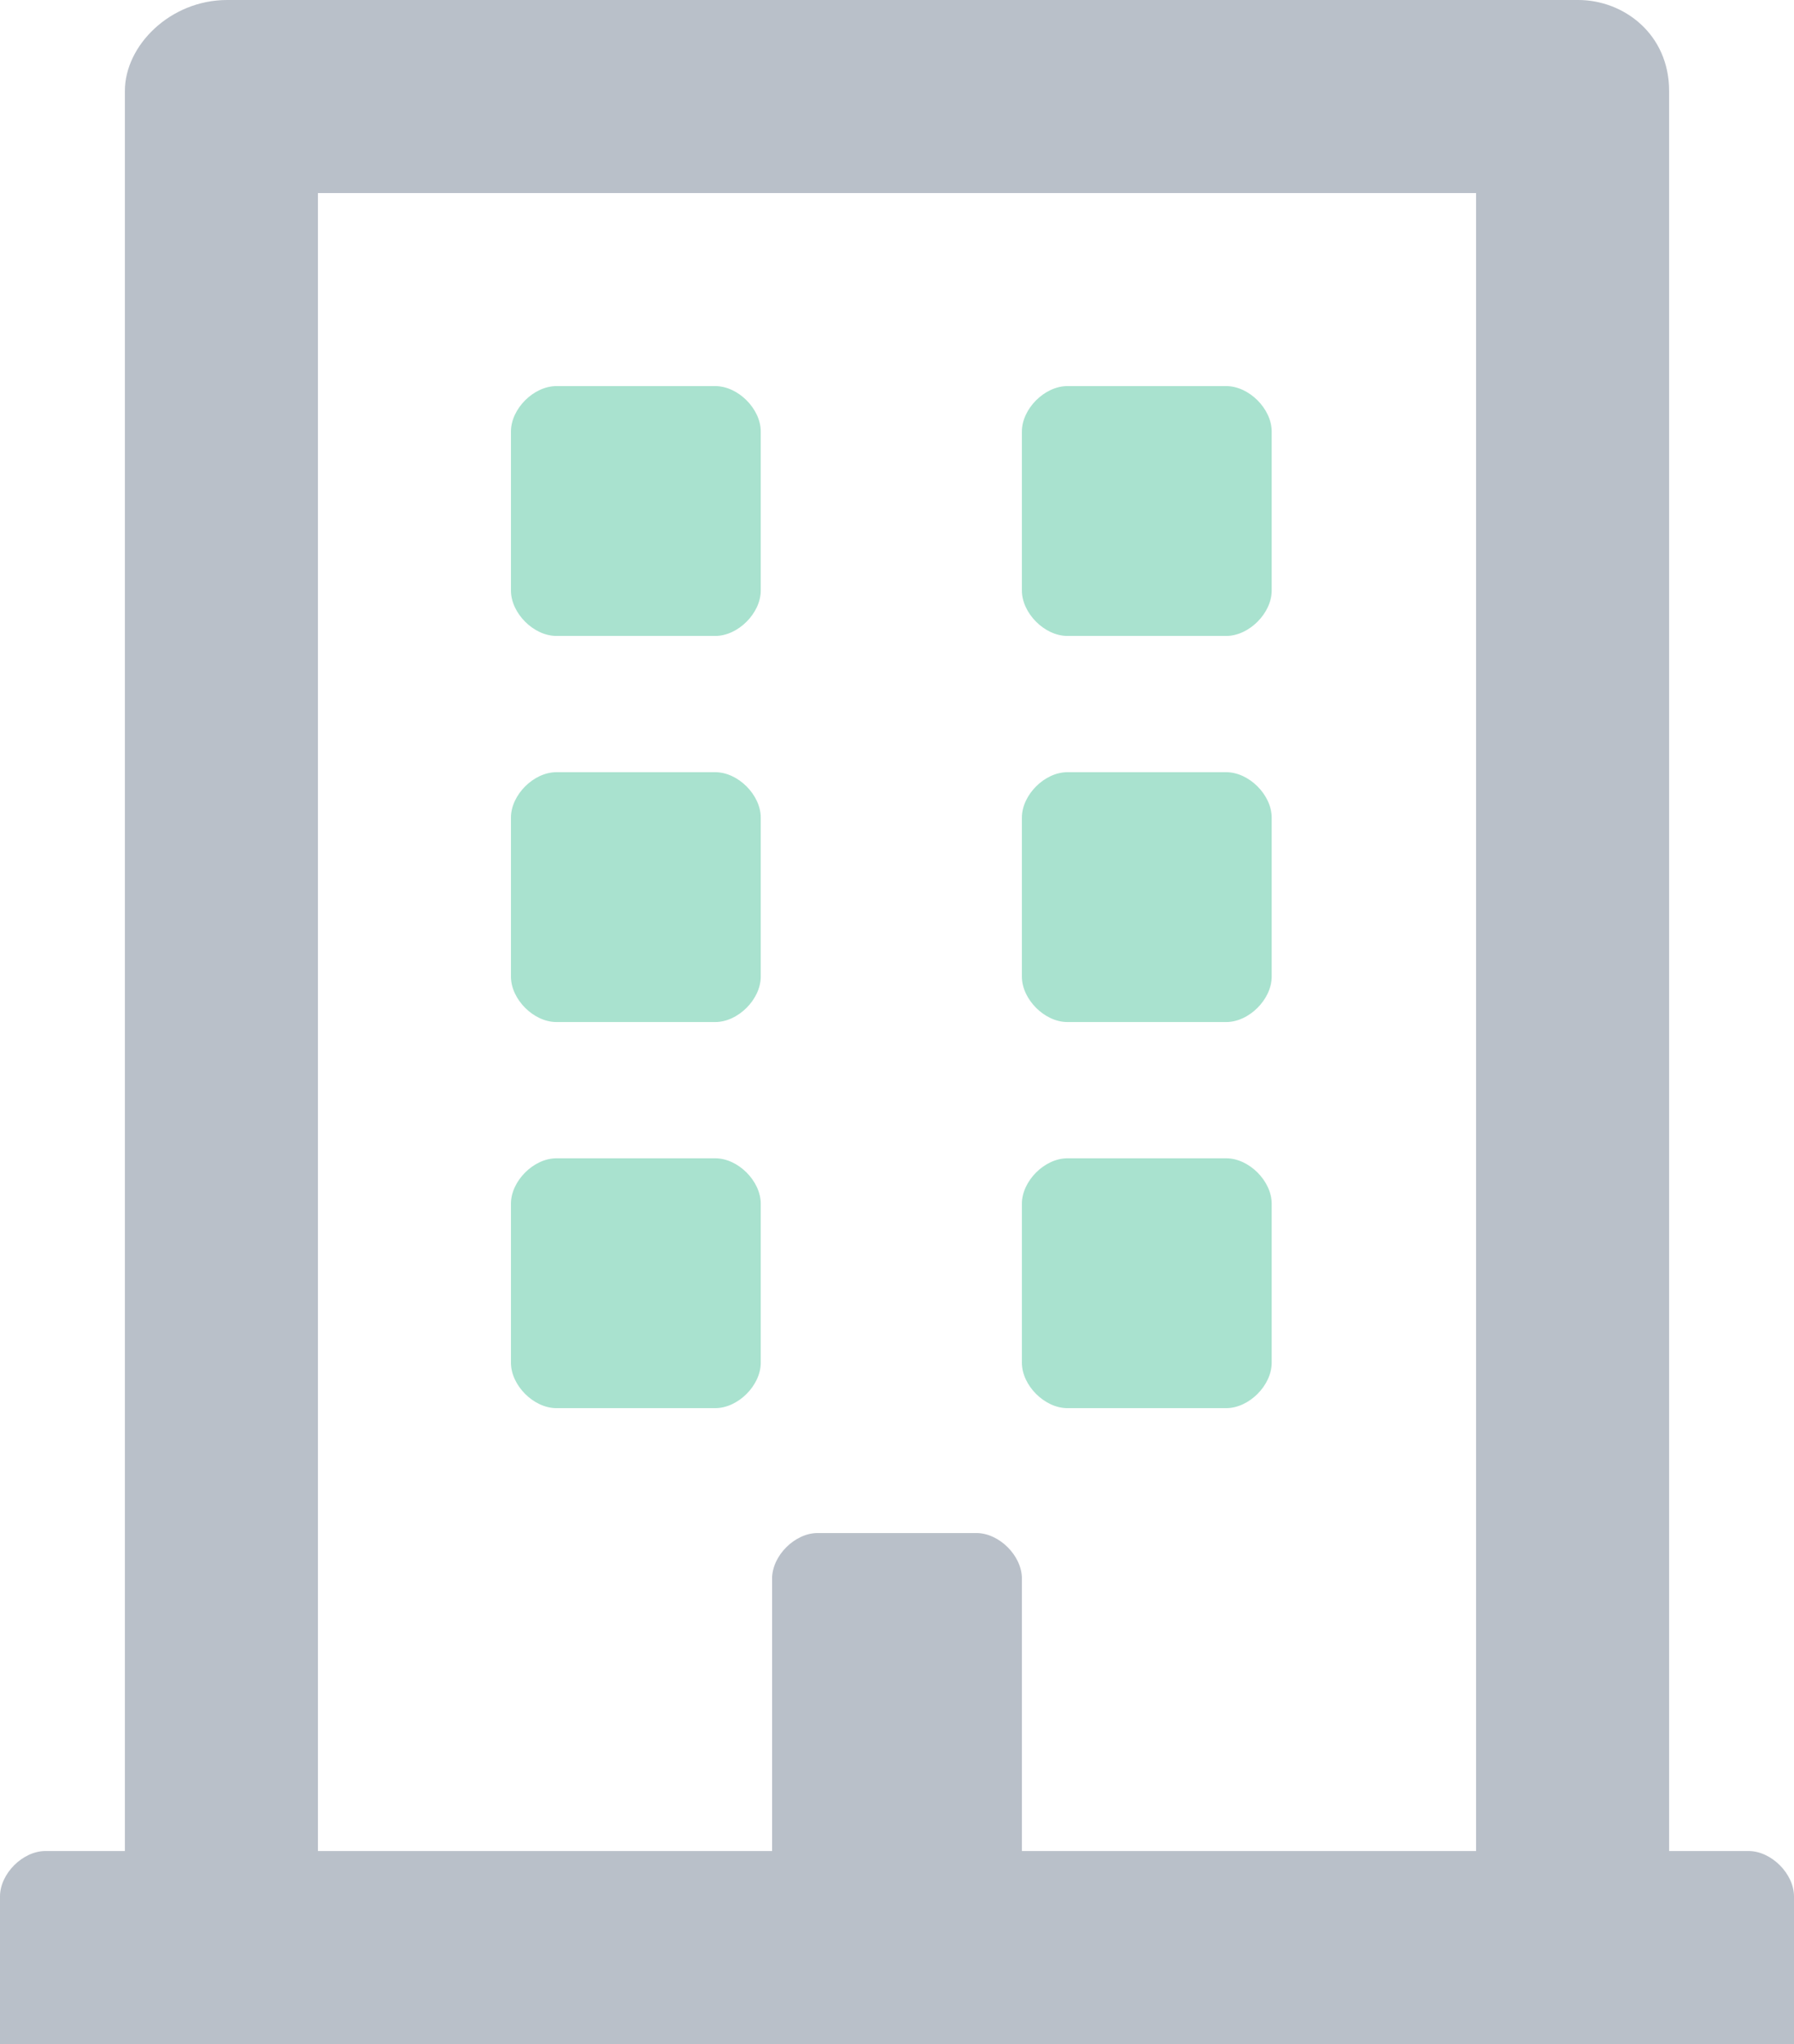
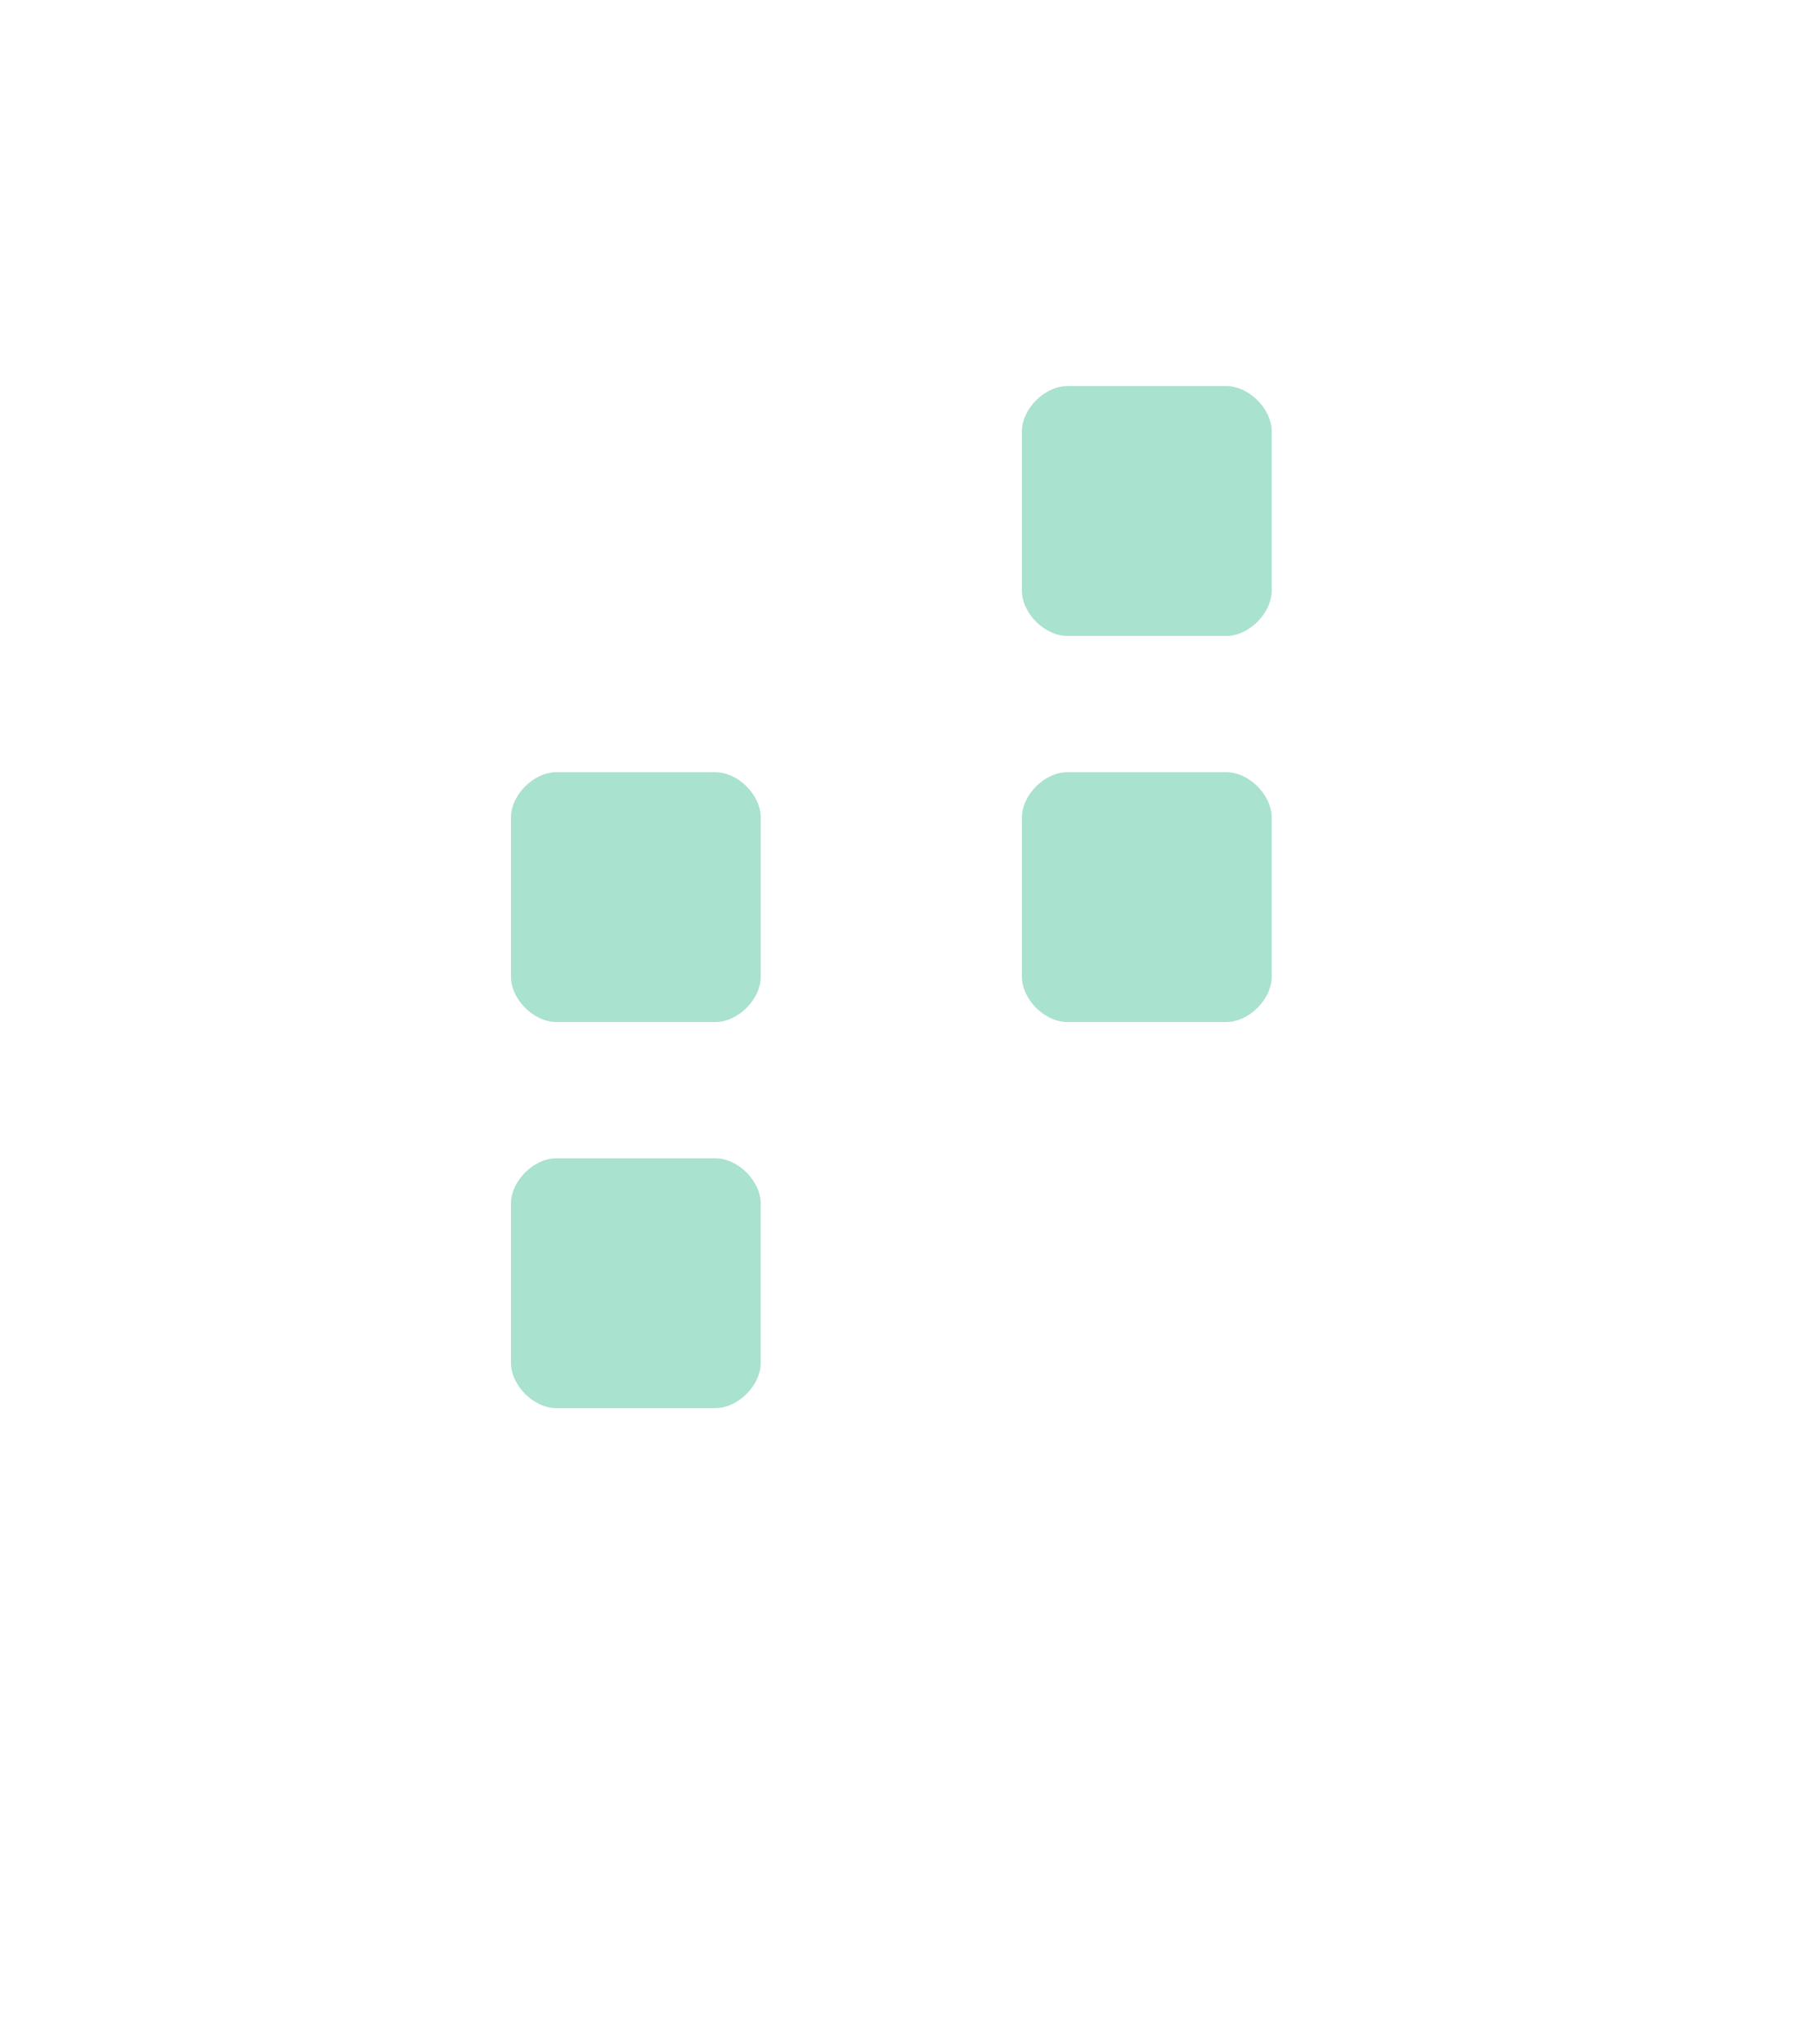
<svg xmlns="http://www.w3.org/2000/svg" version="1.1" id="Layer_1" x="0px" y="0px" viewBox="0 0 15.8 18" style="enable-background:new 0 0 15.8 18;" xml:space="preserve">
  <style type="text/css">
	.st0{fill:none;}
	.st1{opacity:0.8;fill:none;stroke:#A8B0BC;stroke-width:0;stroke-linecap:round;stroke-linejoin:round;enable-background:new    ;}
	.st2{opacity:0.8;fill:#94DAC3;enable-background:new    ;}
	.st3{opacity:0.8;fill:#A8B0BC;enable-background:new    ;}
</style>
  <g>
    <path class="st0" d="M2.8,16.3h4v-2.4c0-0.2,0.2-0.4,0.4-0.4h1.4c0.2,0,0.4,0.2,0.4,0.4v2.4h4V1.7l-10.2,0L2.8,16.3z M9,3.8   c0-0.2,0.2-0.4,0.4-0.4h1.4c0.2,0,0.4,0.2,0.4,0.4v1.4c0,0.2-0.2,0.4-0.4,0.4H9.4l0,0C9.2,5.6,9,5.4,9,5.2V3.8z M9,7.2   C9,7,9.2,6.8,9.4,6.8h1.4c0.2,0,0.4,0.2,0.4,0.4v1.4c0,0.2-0.2,0.4-0.4,0.4H9.4h0h0C9.2,9,9,8.8,9,8.6V7.2z M9,10.6   c0-0.2,0.2-0.4,0.4-0.4h1.4c0.2,0,0.4,0.2,0.4,0.4V12c0,0.2-0.2,0.4-0.4,0.4H9.4l0,0c0,0,0,0,0,0C9.2,12.4,9,12.2,9,12V10.6z    M4.5,3.8c0-0.2,0.2-0.4,0.4-0.4h1.4c0.2,0,0.4,0.2,0.4,0.4v1.4c0,0.2-0.2,0.4-0.4,0.4H4.9c-0.2,0-0.4-0.2-0.4-0.4V3.8z M4.5,7.2   c0-0.2,0.2-0.4,0.4-0.4h1.4c0.2,0,0.4,0.2,0.4,0.4v1.4C6.8,8.8,6.6,9,6.3,9H4.9C4.7,9,4.5,8.8,4.5,8.6V7.2z M4.5,10.6   c0-0.2,0.2-0.4,0.4-0.4h1.4c0.2,0,0.4,0.2,0.4,0.4V12c0,0.2-0.2,0.4-0.4,0.4H4.9c-0.2,0-0.4-0.2-0.4-0.4V10.6z" />
-     <line class="st1" x1="9.4" y1="9" x2="9.4" y2="9" />
    <path class="st2" d="M4.9,9h1.4c0.2,0,0.4-0.2,0.4-0.4V7.2c0-0.2-0.2-0.4-0.4-0.4H4.9C4.7,6.8,4.5,7,4.5,7.2v1.4   C4.5,8.8,4.7,9,4.9,9z" />
-     <path class="st2" d="M4.9,5.6h1.4c0.2,0,0.4-0.2,0.4-0.4V3.8c0-0.2-0.2-0.4-0.4-0.4H4.9c-0.2,0-0.4,0.2-0.4,0.4v1.4   C4.5,5.4,4.7,5.6,4.9,5.6z" />
-     <path class="st3" d="M15.4,16.3h-0.7V0.8c0,0,0,0,0,0c0-0.5-0.4-0.8-0.8-0.8H2c0,0,0,0,0,0C1.5,0,1.1,0.4,1.1,0.8v15.5H0.4   c-0.2,0-0.4,0.2-0.4,0.4V18h15.8v-1.3v0C15.8,16.5,15.6,16.3,15.4,16.3z M13,16.3H9v-2.4c0-0.2-0.2-0.4-0.4-0.4H7.2   c-0.2,0-0.4,0.2-0.4,0.4v2.4h-4l0-14.6l10.2,0V16.3z" />
    <path class="st2" d="M4.9,12.4h1.4c0.2,0,0.4-0.2,0.4-0.4v-1.4c0-0.2-0.2-0.4-0.4-0.4H4.9c-0.2,0-0.4,0.2-0.4,0.4V12   C4.5,12.2,4.7,12.4,4.9,12.4z" />
    <path class="st2" d="M9.4,5.6L9.4,5.6l1.4,0c0.2,0,0.4-0.2,0.4-0.4V3.8c0-0.2-0.2-0.4-0.4-0.4H9.4C9.2,3.4,9,3.6,9,3.8v1.4   C9,5.4,9.2,5.6,9.4,5.6z" />
    <path class="st2" d="M9.4,9h1.4c0.2,0,0.4-0.2,0.4-0.4V7.2c0-0.2-0.2-0.4-0.4-0.4H9.4C9.2,6.8,9,7,9,7.2v1.4C9,8.8,9.2,9,9.4,9z" />
-     <path class="st2" d="M9.4,12.4C9.4,12.4,9.4,12.4,9.4,12.4L9.4,12.4l1.4,0c0.2,0,0.4-0.2,0.4-0.4v-1.4c0-0.2-0.2-0.4-0.4-0.4H9.4   c-0.2,0-0.4,0.2-0.4,0.4V12C9,12.2,9.2,12.4,9.4,12.4z" />
  </g>
</svg>